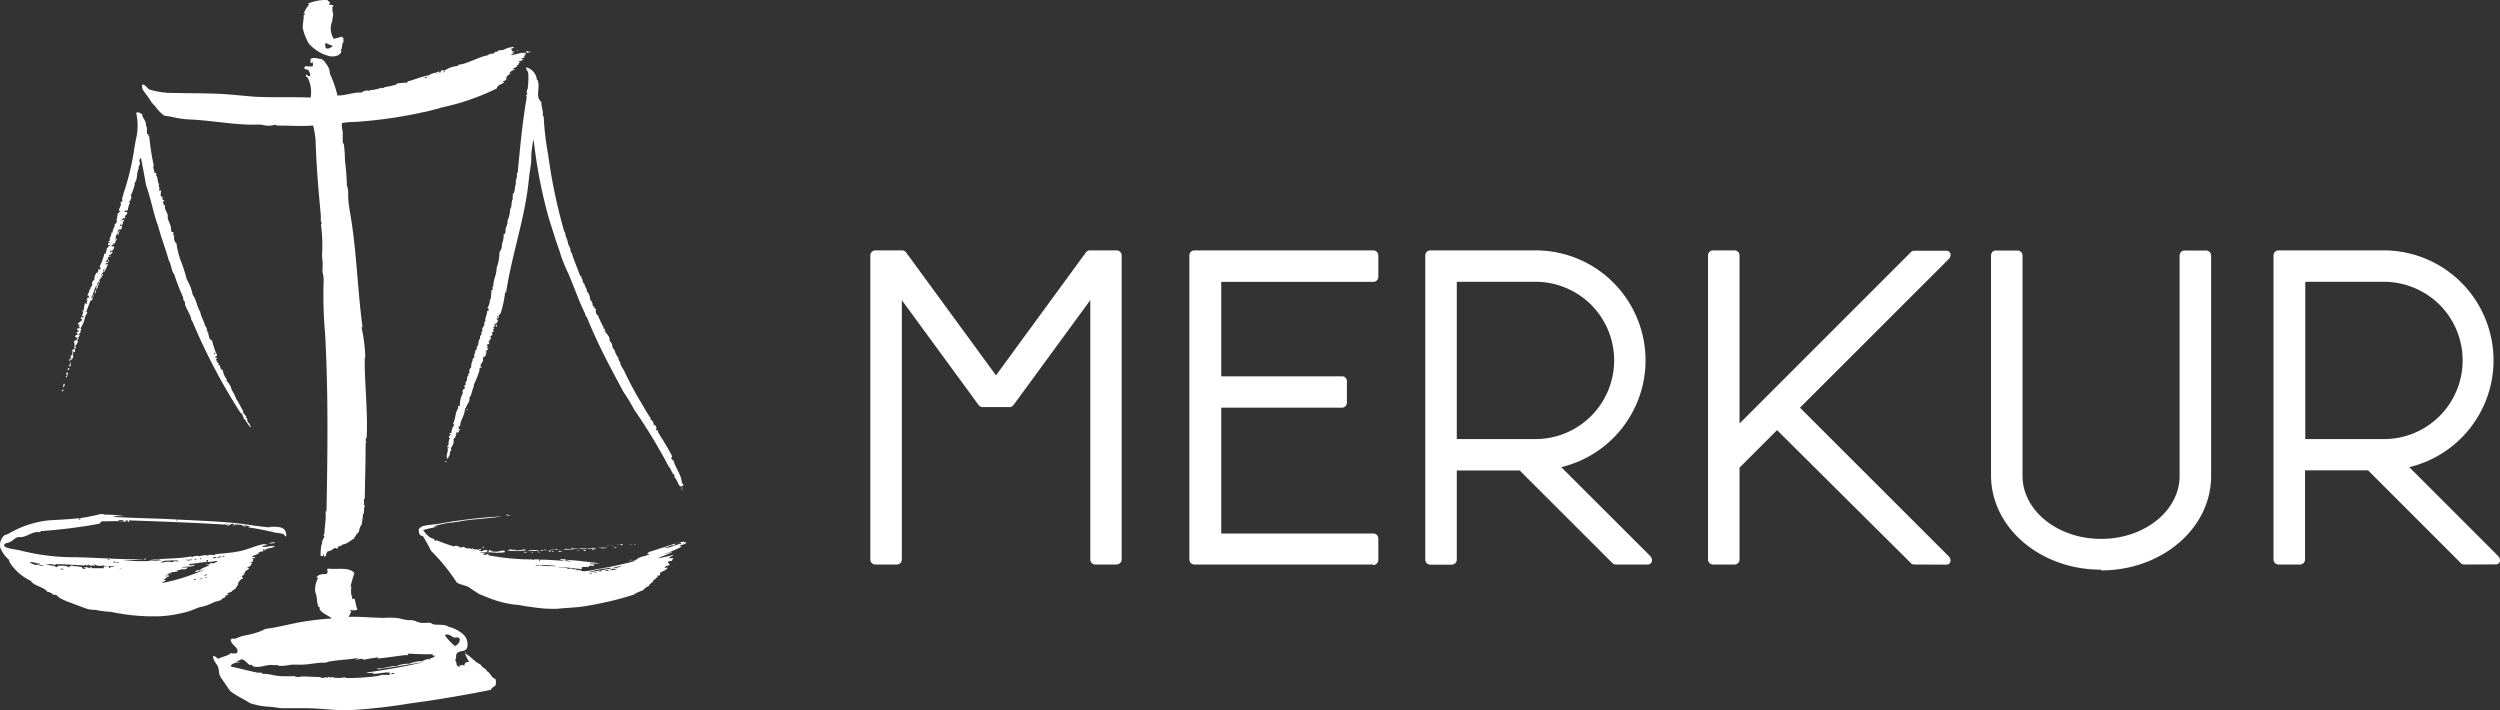
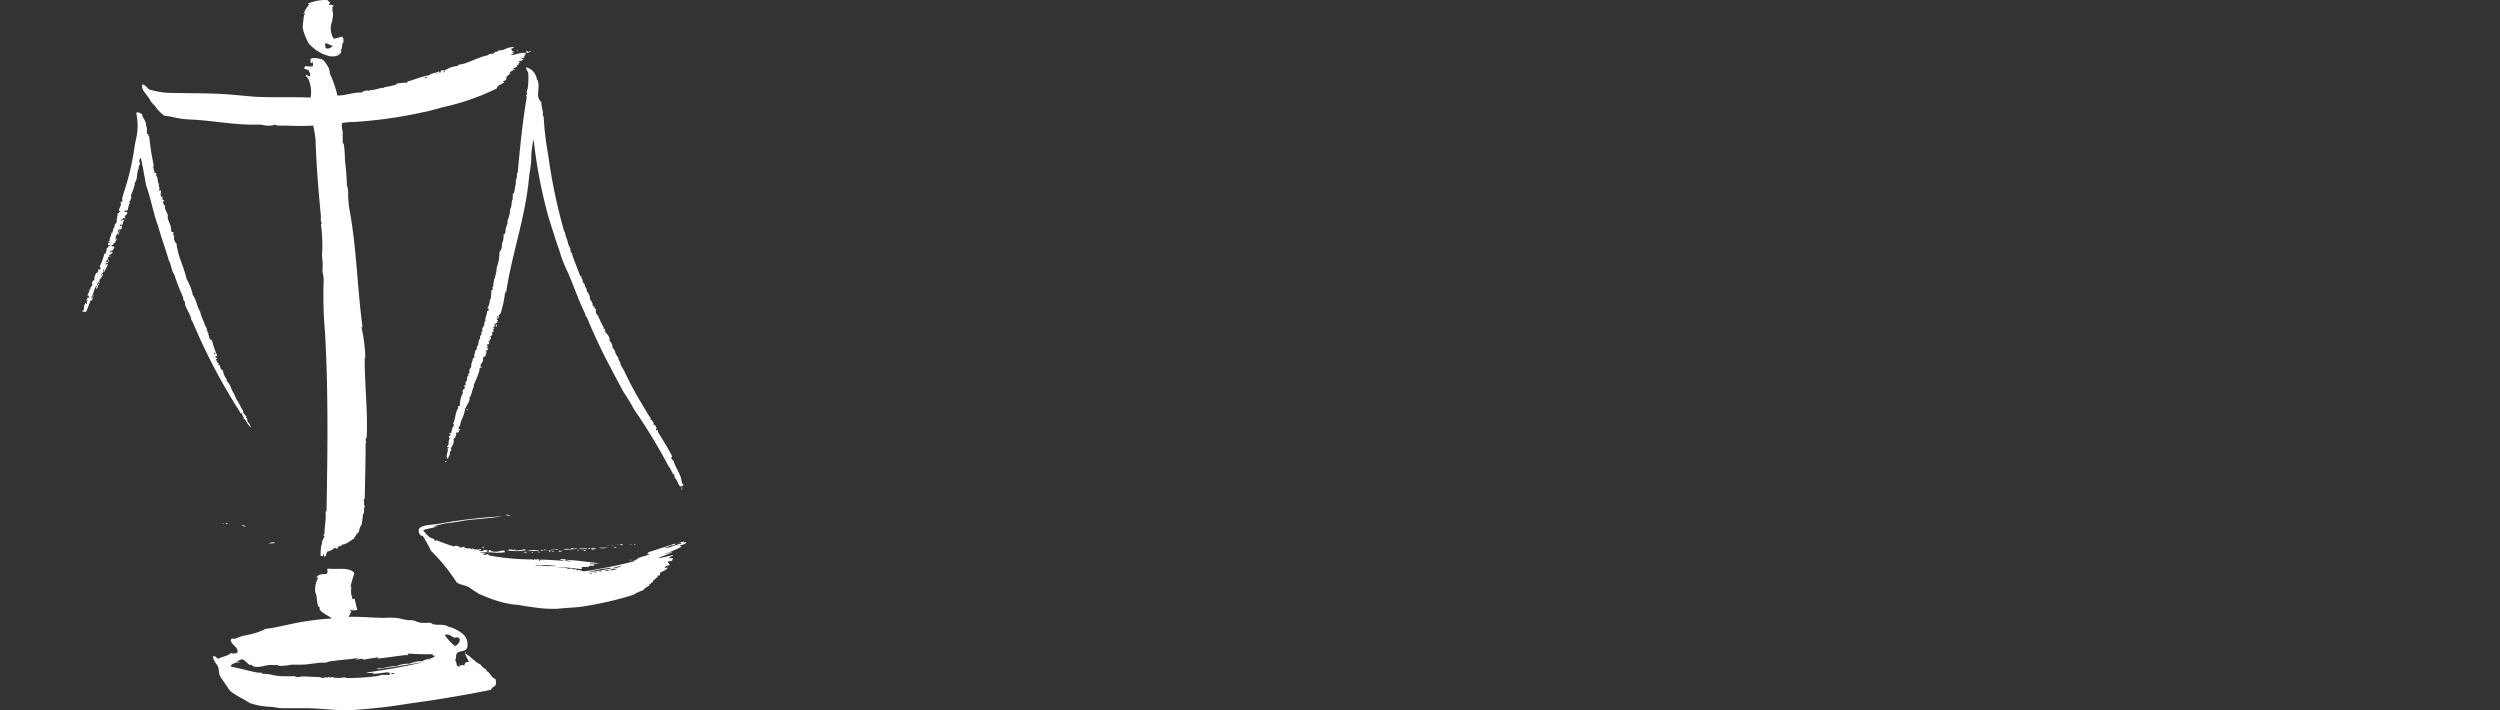
<svg xmlns="http://www.w3.org/2000/svg" version="1.1" id="Layer_logo_kvit" x="0" y="0" viewBox="0 0 203.89 57.93" style="enable-background:new 0 0 203.89 57.93" xml:space="preserve">
  <rect x="0" y="0" width="203.89" height="57.93" fill="#333333" stroke="none" />
  <style>
    .logo-kvit-st0{fill:#fff}
  </style>
  <path class="logo-kvit-st0" d="M49.08 46.56c-.02-.01-.04-.02-.06-.02s-.04 0-.06.01-.04.02-.05.03c-.02.01-.03.03-.04.05.07 0 .15-.03.21-.07zm6.57-2.35c.09.06.22 0 .33 0-.09.25-.37.17-.57.31.07.03.14.05.21.05-.46.24-.94.44-1.43.62.21 0 .39-.17.64-.16-.37.19-.8.32-1.19.5.43-.06.86-.16 1.28-.28-.06.14-.29.12-.35.26.1.02.21.02.31 0 .09 0-.07.11-.05.19-.14.04-.27.08-.4.14.09.06.15.15.19.25-.19.06-.32.04-.4.21.08.09.12-.06.24 0-.12.23-.44.27-.64.43 0 .08.04 0 0 .14s-.14.04-.2.08c-.06.03.04.04 0 .12s-.24.06-.12.12c-.09.07-.3.13-.23.28-.16 0-.21.2-.36.23 0 0 .05 0 .04.08-.2.07-.37.19-.5.36-.26.08-.5.2-.74.33h.07c-1.36.44-2.75.76-4.16.98-.55.1-1.45.12-2.17.2a10.6 10.6 0 0 1-2.11-.15c-.51-.04-1.04-.19-1.39-.19-.36-.05-.72-.12-1.07-.21-.48-.13-.96-.3-1.42-.5l-.36-.14c-.29-.18-.58-.37-.86-.57-.33-.19-.7-.17-1-.4-.6-.93-1.3-1.79-2.09-2.57-.2-.41-.42-.82-.67-1.21-.28 0-.34-.28-.33-.55.12-.16.3-.26.5-.29.42-.09.94-.1 1.45-.21 1.61-.28 3.23-.46 4.85-.55-1.08.19-2.32.21-3.42.4-.73.07-1.46.21-2.17.41.08.05.21 0 .32 0-.35.15-.86.18-1.17.33.25.29.45.62.91.71 0 .08 0 .09.05.15.05.05.06-.07.14-.05.46.19.93.36 1.4.5.08 0 .11-.07.21-.05s.14.07.31.08l-.07.04c.16.09.43-.15.45.05.08 0 .33.12.35 0 .04.09.21.04.24.15.11-.05-.09-.12 0-.12s.15.15.35.09c.21-.06 0 .08.08.07.09-.06.2-.09.31-.09 0 .11-.1.07-.15.09-.04.03 0 0 0 .05.29.07.27 0 .45-.09l-.07.04c.05 0 .22-.06.28 0s-.09 0-.09.04c-.01.04.1.12.19.08s0-.12-.07-.09.15 0 .11 0c-.03 0 .05-.07.15 0 .09.07 0 0 0 .09 0-.09.16 0 .21 0h.29c.11 0 .48-.16.63-.05v.1c-.66.1-1.27-.05-2.03 0 .11.07.22 0 .45.05 0 .11-.15 0-.21.09.09.1.31.06.41 0s0 .09.07.11c1.18.22 2.37.34 3.57.33.09 0 0 0 0 .08.12-.13.29-.06.53-.08.11 0 0 0 0 .1s.1-.05.12-.08c.66 0 1.28.07 1.9.09-.09-.1-.23 0-.31-.12.19 0 .48-.05.55.1h-.21c.18.06.37.08.56.07-.07-.08-.32 0-.33-.12.86.04 1.86.19 2.66.28-.26.03-.52.03-.78 0 0 .11.24.05.33.1s-.05.06-.05.11c-.16 0-.36-.08-.4.1-.17-.04-.38 0-.57 0 0 0 .05.11 0 .16-.63-.05-1.33-.17-1.94-.16.27.06.63 0 .86.15.08-.03.16-.04.25-.03s.16.05.23.1c0-.04.07-.06.15-.05s0 .07.05.09c.1-.02.21-.02.31 0 .05 0 0-.06-.05-.04s.16.1.27.12c.38-.02.75-.08 1.11-.17 1.07-.17 2.12-.4 3.17-.68 0-.06-.14 0-.19 0s.1-.09.24-.08c.22-.29.77-.27 1.09-.47-.05-.08-.1.05-.19 0 .05-.19.29-.21.45-.27.32-.1.64-.22.98-.31.28-.11.57-.2.86-.28 0 .1-.11.09-.15.16-.27-.08-.47.18-.69.15.08.1.25 0 .36 0 .27-.08.65-.25.98-.31-.06-.13-.25 0-.33 0 .17-.08.36-.14.55-.17a.4.4 0 0 1-.19.15l.04-.1zm-5.77 2.15c.29-.01.58-.08.86-.2-.3.03-.59.1-.86.2zm.52 0c-.19.08-.5 0-.67.14.23.02.47-.03.67-.14zm-.55 0c-.13-.13-.29 0-.43 0a6.6 6.6 0 0 0-1.45.32c.66-.09 1.27-.21 1.88-.32zm-.16.12c-.1 0-.31 0-.36.08.14 0 .32 0 .36-.08zm-1 .2c-.1 0-.22 0-.24.07.07-.05.2 0 .24-.07zm-.6.09c.07 0 .16.09.15-.05-.07 0-.14 0-.15.05zm-3.99-.65c.44.05.88.06 1.33.05-.59-.09-1.19-.11-1.78-.07.15.09.29 0 .45 0M55.53 39.84c0-.09.19-.1.16 0-.05-.06-.08-.05-.16 0zM55.57 39.85c.03.01.05.03.06.06s.02.06.01.09c.01-.04-.08-.06-.07-.15zM55.65 39.62c0 .06-.2 0-.15.09-.21-.21-.27-.58-.5-.79.07-.06-.06-.11 0-.16s-.09-.09-.15-.12v-.09c-.13-.15-.17-.38-.31-.5-.85-1.61-1.8-3.17-2.83-4.66-.26-.49-.54-.96-.86-1.42-.4-.75-.81-1.51-1.21-2.28-.63-1.21-1.23-2.46-1.76-3.78-.05-.09-.15-.15-.15-.31-.52-1.04-.9-2.18-1.38-3.3-.24-.48-.44-.98-.62-1.5-.11-.41-.27-.8-.4-1.21-.21-.68-.44-1.34-.64-2.04-.55-2.02-.94-4.09-1.17-6.18-.12.5-.19 1-.19 1.51 0 .57-.14 1.12-.19 1.67-.31 3.24-1.37 6.08-1.86 9.27-.04 0-.06.04-.09.07-.07.58-.19 1.15-.38 1.71-.08 0-.05.09-.12.09s.04.05 0 .12c-.04.07-.09-.07-.15 0-.05.07.07.07.15.07s-.09.11-.2.09c.02.06.06.11.12.15-.03.08-.06.16-.07.24-.09-.05-.15 0-.15.14.01.14-.04 0-.04-.07s0 .06-.08.05.1 0 .08.12c-.03.12-.11 0-.12.09s.1 0 .07.07-.06.11-.12.15c-.06.03.11 0 .08.07s0 .09-.12.12.09.1 0 .21-.06.05-.16.15c0 .05.09.08.07.19h-.12c.05.09 0 .21-.14.19 0 .07.13 0 .12.05s-.06.06 0 .16c-.09.04-.15 0-.21.09s.18 0 .09.19c-.08 0 0-.11-.09-.09v.07l.03.06c.01.02.03.03.05.05.02.01.04.02.06.02-.05.04-.07.12-.17.11.01.19-.03.38-.12.55-.01-.01-.03-.01-.05-.01s-.03 0-.05.01c-.11.08 0 .24-.09.4-.09.16-.29.34-.07.43.05.09-.12 0-.17.09-.05.09 0 .06 0 .12-.12.42-.28.84-.48 1.23v.17c-.15.27-.15.65-.36.9 0 .09.04.12 0 .21-.06.25-.26.42-.28.64h-.07c-.04.68-.36.86-.41 1.48h-.12c.04.19.01.39-.07.57-.04 0 0-.09-.05-.1-.03.03-.07.06-.11.08 0 .07.07.05.04.14s-.11.29-.24.36c.12.21-.07.57-.21.74.03.05.05.11.05.17-.23.12 0 .5-.33.56h.09c.03 0 0 .1-.07.12-.2-.2.1-.61 0-.79 0-.06.07-.09.09-.14.03-.05-.08 0-.04-.09s0 .08-.05.09c-.05.02 0-.15 0-.17.01.03.01.05 0 .08.17-.15 0-.38.2-.65 0-.06-.1 0-.09-.11s.12-.09.14-.17c.02-.09-.1-.04-.09-.12s.12 0 .15 0c.01-.25.09-.49.24-.69a.902.902 0 0 1-.1-.09c.21-.39.16-.92.43-1.28 0-.08-.06-.08 0-.17h.12c0-.37.08-.74.26-1.07-.09-.13 0-.27.12-.35s-.05-.1 0-.21 0-.12.12-.08c-.05-.15-.05-.28.08-.35 0-.19 0-.36.16-.45 0-.04-.08 0-.09-.05.04-.05.09-.1.15-.14-.03-.08-.03-.17-.01-.25s.07-.15.14-.2c-.01-.2.03-.4.12-.57v-.12c0-.03.25-.16.09-.31.09 0 0-.17.12-.14-.02-.06-.03-.13 0-.19.02-.06.07-.11.12-.14.01-.08.01-.16 0-.24.09 0 .09-.1.15-.15.05-.04 0 0-.07 0 .14-.14 0-.37.21-.47a.277.277 0 0 1-.01-.2c.02-.07.07-.12.13-.16-.02-.02-.03-.05-.03-.08v-.08c.01-.03.02-.05.04-.07s.04-.04.06-.05c-.14-.28.23-.36.12-.69.05 0 .05-.09.12-.09-.1-.25.15-.51.12-.86.06 0 .07.04.12 0v-.19c0-.08-.09.06-.08-.05.13-.21.2-.46.19-.71h.08c0-.26.05-.44.04-.71.04 0 0-.08.09-.05s0-.1 0-.19.06-.05.07-.09c0-.63.28-.91.27-1.52.16-.41.23-.84.23-1.28.08-.09.13-.2.17-.31.03-.11.04-.23.03-.35.11-.25.16-.53.14-.8.18 0 .14-.22.17-.43s.22-.47.14-.67c.14-.29.22-.6.21-.92.2-.26.07-.62.24-.86-.05-.15 0-.2 0-.45.02.01.05.01.08 0a.43.43 0 0 0 0-.16c.02.01.05.01.07 0-.04-.34.16-.61.07-.86.1-.19.13-.41.1-.62 0 0 .06 0 .07-.04.18-1.92.39-4.15.74-6.18 0-.07-.07-.04-.05-.12.02-.08.11-.06.08-.19s-.07 0-.08 0c-.01 0 .05-.04.05 0s0-.31.07-.33c.06-.42.08-.85.05-1.28 0-.2-.22-.32-.15-.5a1.181 1.181 0 0 1 .86 1.03h.05c.26.68-.23 1.33.31 1.8 0 .42.16.7.12 1.07 0 .06 0 .08.07.1.05 1.04.17 2.07.36 3.09.28 2.09.71 4.15 1.28 6.18.04.15.15.23.14.45.11.25.19.5.24.76 0 0 0 .08.09.07-.06.13 0 .08.05.2s0 .37.16.4v.11c.22.64.44 1.16.66 1.76h.12c-.01 0 0 .08-.07.09.21.16.08.44.31.57 0 .29.21.3.17.59.15.1.17.26.26.41-.06.18.09.26.07.38.14 0 .06.2.17.19-.06.08 0 .1 0 .21s.09 0 .12 0c-.05.15.08.21.15.31-.04.09-.04.2 0 .29.03.09.1.17.19.22-.04.17.21.33.16.52h.08c0 .26.23.3.16.52h.09c.03 0 .08.11 0 .17s.06 0 .1 0c-.09.15.04.15.11.26.07.1.24.27.2.55.08.07.14.16.19.26.04.1.06.21.05.31.07.06.13.13.17.21s.06.17.07.26h.05c0 .22.25.28.19.48.08.06.07.21.17.24-.06.16.16.41.31.71.37.8.91 1.8 1.3 2.45.28.45.54.96.86 1.4 0 .08 0 .08-.05.12.2 0 .32.27.28.48.04 0 0-.08.05-.08s.25.24.17.36 0 .12.14.09v.15c.39.65.8 1.27 1.15 1.97 0 .09-.06.09-.08.15.05.09.13.18.21.24.17.63.62 1.1.67 1.78.05.06.09.13.15.2l-.11.05zM39.7 28.67c-.06-.08-.15.06-.05.08.09.02.04-.04.05-.08zm-2.16 6.4c0-.09-.15-.09-.12 0 .02.09.04 0 .12 0z" />
  <path class="logo-kvit-st0" d="M54.67 45.66h.14c0 .09-.06.09-.14.09v-.09zM51.86 44.39s-.18.05-.15 0c.04-.05.13 0 .15 0zM51.38 44.42c.05-.08.1 0 .2 0h-.2zM51.34 45.73c0-.06.09-.08.19-.07-.04.07-.1 0-.19.07zM50.79 44.42c0 .07-.15.06-.19 0-.03-.06.13-.05.19 0zM50.34 44.47c0-.09.11 0 .17-.05s-.1.04-.17.05zM50.15 44.58c0 .07.15 0 .12.08h-.22c0-.05.09 0 .08-.09M49.87 44.47c0-.06.13 0 .19 0h-.19zM49.53 44.49c0-.07.12 0 .19-.04.07-.05-.11.04-.19.04zM48.82 44.66c.25.01.49.01.74 0-.25.08-.5.08-.74 0zM48.17 44.73c.17-.11.33 0 .52-.04-.16.06-.34.08-.52.04zM48.25 44.8c.14 0 .18.08.33 0 0 .07-.35.1-.33 0zM47.94 44.73c.05 0 .17-.05.21 0 .03.05-.16.07-.21 0zM47.16 44.8c.18-.13.51-.04.76-.08-.17.14-.51.01-.76.08zM47.58 44.92c.04-.08.13-.06.22-.04-.03.03-.06.06-.1.06-.04 0-.08 0-.12-.02zM47.22 44.87c0 .09-.09 0-.15.04v-.04h.15zM46.68 44.68c.06.14.28 0 .43.07a6.4 6.4 0 0 1-1.16.07c.2-.15.56.06.73-.14zM45.82 44.9c.06.08-.14.11-.27.09.01-.15.24 0 .27-.09zM45.27 44.8c.1-.01.21-.01.31 0-.08 0-.28.11-.31 0zM45.02 44.97c0-.05.11 0 .16 0-.01.01-.02.02-.04.03-.01.01-.03.01-.04.01-.02 0-.03 0-.04-.01-.02-.01-.03-.02-.04-.03zM44.91 44.94c0 .06-.16.09-.14 0 .03-.08.06 0 .14 0z" />
  <path class="logo-kvit-st0" d="M45.25 44.75c-.16.21-.58.11-.86.12-.11 0-.24.1-.29 0 .09-.08.27.07.31-.07.27.16.59 0 .86 0M43.83 45.02c0-.06.15 0 .21 0-.08.08-.11 0-.21 0zM42.99 44.94c.34-.09.7-.11 1.05-.04-.35.03-.7.05-1.05.04zM43.47 45.02c0 .02-.01.03-.02.04-.01.01-.03.02-.04.02-.02 0-.03-.01-.04-.02a.076.076 0 0 1-.02-.04h.12zM43.07 4.25c.07-.05.16-.07.24-.05-.11.06-.23.1-.36.12 0-.06 0-.09-.08-.07.02-.03.05-.05.09-.06.03-.01.07-.02.11-.01v.07zM42.97 45.06h-.27c.01-.07.27-.08.27 0zM42.88 4.3c.06.08-.1.09-.17.12s.09 0 .17 0-.14.12-.17.21h.12c-.05.11-.26.06-.31.16s.09 0 .16 0c0 .19-.28.13-.38.24.04.08.16 0 .19 0-.06.05-.14.09-.21.12 0 .05 0 .04.07.04-.02.03-.05.06-.08.08s-.07.03-.11.04c0 .05 0 .08.05.07-.13.1-.26.18-.41.24.07.08.17 0 .24 0-.14.12-.38.15-.47.31s.1 0 .12.05c-.18.07-.27.21-.43.31 0 0 .04.04.09.04s-.15.11-.05.15a.66.66 0 0 1-.28.16c0 .09.1 0 .07.1-.21.15-.54.21-.57.47-1.42.7-2.92 1.22-4.47 1.55-.16.04-.28.09-.52.15-.24.05-.53.15-.86.21-.33.06-.5.11-.76.16-1.66.34-3.35.56-5.04.67-.33 0-.67.03-.99.09-.01.24.01.48.07.71v.86c0 .06.07.09.09.16.06.42.09.85.09 1.28.08.67.14 1.3.16 2.07.09.25.12.52.1.79.01.44.06.89.14 1.33.54 2.95.62 6.33 1.03 9.41 0 .11-.07 0-.08.04.19.82.29 1.66.31 2.5-.01-.01-.03-.03-.03-.04-.01-.02-.01-.03-.01-.05-.04 2.1.27 4.48.15 6.65-.09 0-.04-.14-.05-.21 0 .12-.08.47.05.57a.11.11 0 0 0-.08 0c0 1.52-.05 3.08-.07 4.54 0 .09-.09 0-.07.07.02.38.02.76 0 1.15 0 .09 0 0-.07 0-.02.31-.06.62-.12.92-.13.17-.2.38-.21.6-.13 0-.06.17-.21.14 0 .19-.17.22-.19.4-.33.15-.53.43-.95.48a.3.3 0 0 1-.14.11.25.25 0 0 1-.17.03c-.06.05-.06.16-.12.21-.07-.04-.14-.06-.21-.08-.17.16-.39.27-.62.31v.05s-.1.21-.09.33c-.09-.06-.09 0-.12.05s-.05-.15-.07-.24c-.09.05 0 .11-.07.16s-.17-.06-.17.05c-.01-.33.01-.65.07-.98.04 0 0-.09.12-.07.12.03-.08 0-.09-.05.03-.18.1-.35.21-.5 0-.06-.07-.08-.07-.15 0-.07.06-.05.07-.09 0-.51.16-1.3.09-1.8 0-.09.09 0 .08-.08.09-4.82.15-9.72-.12-14.54-.12-1.35-.16-2.71-.12-4.07.01-.13.01-.25 0-.38 0-.21-.09-.41-.09-.62.03-.39.02-.78-.04-1.17.06-.86.03-1.72-.08-2.57 0-.06.04-.08.08-.09-.15-.2-.08-.41-.09-.62-.18-1.93-.37-4.05-.43-6.18-.04-.4-.1-.8-.2-1.19-.98.07-1.9 0-2.94 0-.09 0-.07-.08-.15-.07-.36.11-.74.11-1.1 0a6.41 6.41 0 0 0-.62 0c-1.82 0-3.51-.36-5.35-.43-.45-.03-.9-.1-1.34-.2-.09 0 0 0 0 0-.2-.06-.46-.06-.67-.12-.23-.18-.44-.39-.62-.62-.12-.21-.37-.36-.48-.6-.11-.17-.22-.34-.35-.5-.21-.29-.39-.46-.31-.81.22 0 .38.27.55.4.64.2 1.32.3 1.99.29 1.6.04 3.33 0 4.95.16.59.05 1.16.11 1.71.15 1.51.08 3.07 0 4.52.07.1-.56.02-1.13-.24-1.63a.435.435 0 0 0-.07-.06.292.292 0 0 0-.09-.02c.07-.04 0-.12.04-.16.04-.04.15.14.29.14.12-.16-.07-.4-.12-.54-.16 0-.23-.06-.33-.1.01-.07.04-.13.07-.19.23 0 .35.05.62 0 .06-.09 0-.24 0-.33s-.05.11-.17.07v-.33c.24-.18.62 0 .91 0 .09 0 0 .15.16.1.19.34.5.56.5 1.09.27.57.48 1.17.62 1.79.74 0 1.29-.28 1.97-.24.09-.07.19-.13.31-.15.11-.03.23-.02.34.01.08 0 0-.06.04-.07.32 0 .63-.07.92-.19 0 0 0 .04.08.04s.16-.08.24-.09c.31-.05.62-.12.92-.21v-.07c.28-.05.57-.07.86-.08.07 0 0-.15.08-.11.51-.12 1.04-.38 1.75-.5.17-.19.56-.16.76-.31.06 0 0 .1.07.12.07.02.1-.12.1-.19.1-.02.21-.02.31 0 .29-.2.64-.33.99-.36.08 0 .11-.09.17-.12.15-.02.31-.05.45-.09.45-.15.95-.38 1.47-.56.15-.06.3-.07.43-.12.07-.05.14-.09.21-.12h.21c.06 0 .13-.1.21-.15.09-.04.09 0 .12 0s.09-.1.15-.12.29 0 .43-.07c.25-.13.52-.2.8-.21 0 .13-.21.11-.28.19.19 0 .07.05.14.19.04-.14.12 0 .2 0-.07.06-.05.07-.08.17s0-.14 0-.2-.07.09-.12.1c.09 0 0 .09.09.09.09.01-.16.04-.19.12.37 0 .79-.24 1.1-.17l.11-.02zm-6.77 1.59c.04.01.09 0 .13-.02s.08-.04.11-.08a.35.35 0 0 0-.24.1zm-.53.16c.08-.01.15-.03.22-.07a.34.34 0 0 0-.22.07zm-.69.21c-.06 0-.23 0-.27.09.1.01.22.01.27-.09zm-5.17 35.12s.04-.14 0-.14c-.04.01 0 .12 0 .14zM42.85 44.8v.09c-.49.07-.98.07-1.47 0a.53.53 0 0 1 .27-.08c.1 0 .19.03.27.08 0 0 0-.09.07-.09.07-.01 0 .05 0 .09.27 0 .53-.03.79-.09" />
  <path class="logo-kvit-st0" d="M42.21 4.08s0 .08.12.07-.09 0-.17 0c-.08 0 0 0 .05-.07zM41.64 42.02c-.09.06-.27 0-.4 0 .08-.1.29 0 .4 0zM40.59 45.09h-.15c.01-.02.02-.03.03-.04s.03-.01.04-.01c.02 0 .03.01.04.01.03.01.04.02.04.04zM40.5 26.42c0 .06.06.22-.05.24 0-.07 0-.17.05-.24zM31.59 55.07v-.06c.01.01.03.03.05.03.02.01.04.01.06.01s.04 0 .06-.01.03-.02.05-.03h-.12c.18 0 .04-.13.15-.16.1-.03-.05.05-.12 0-.33-.05-.92.14-1.39.09.08 0 .1-.04.13-.09-.2.05-.4.05-.6 0 1.63-.22 3.22-.5 4.73-.86-1.1.16-2.25.38-3.28.52-.19 0-.43.16-.6 0 .54.06 1.06-.21 1.64-.19.33-.14.69-.2 1.04-.19.34-.14.7-.21 1.07-.21.28-.21.86-.16 1.03-.45h-.21c.01-.02.01-.04.01-.06s0-.04-.01-.06c-.65.02-1.3 0-1.95-.05-.08.08-.1.18-.21.15s.11 0 .09-.04c-.96.1-1.6.23-2.57.31.07 0 .19 0 .21-.12-.39.08-.86.12-1.22.21-.06-.2-.44.04-.62-.05.09-.06.23-.05.31-.12-.92.17-1.61.16-2.52.32-.22.12-.38.07-.67.09-.53.04-1.12.17-1.71.16h-.67c-.38.08-.77.11-1.16.09 0 0 .14 0 .14-.07-.2.02-.41.02-.62 0-.49 0-.95.26-1.43.12-.06 0-.09-.09-.16-.12s-.1 0-.15 0c-.21-.11-.42-.44-.62-.45-.2-.02-.45.25-.64.27.16 0 .37-.13.45-.05-.29.08-.68.05-.74.36.74.15 1.51.37 2.21.5h.27c.08 0 .07.09.12.09.18 0 .37.02.55.04.3.08.61.13.92.15.34.02.68.02 1.02 0 .12 0 .24.07.36.08.12.01.25-.05.39-.05.45 0 .91.04 1.45.05.21.18.47-.08.64.07 0-.04 0-.1.09-.09s0 .09.09.07.06-.09.17-.04c.33.08.68.08 1.02 0 0 .09.13 0 .15.07.69 0 1.71-.05 2.38-.15.19 0 .39-.1.55-.12.12.02.25.02.37 0l.02.04zm.29-.12c.09.07.3 0 .31-.04-.05-.02-.11-.02-.16-.02-.06.01-.11.03-.15.06zm8.51.4a.717.717 0 0 1 0 .58c-.14.09-.3.16-.35.33-2.15.43-4.36.81-6.68 1.12-1.66.28-3.34.46-5.02.55-1.08 0-2.17-.15-3.28-.17h-1.99c-.35 0-.71-.1-1.07-.12-.56-.02-1.11-.12-1.64-.31-.51-.34-1.12-.59-1.59-.98-.25-.34-.47-.7-.72-1.04s-.16-.68-.28-.95c-.12-.27-.39-.46-.39-.86.21 0 .27.15.41.23.31-.18.86-.24 1.02-.47.17.05.35.05.52 0 .23-.44-.48-.62-.52-1.09.02 0 .03-.01.05-.03.01-.01.02-.03.03-.04.07-.05.15 0 .23 0 .08 0 .44-.18.69-.24.26-.06.59-.11.86-.19.34-.09.67-.22.98-.38 1-.12 1.89-.38 2.9-.56.84-.14 1.68-.24 2.52-.29-.34-.28-.77-.39-1-.74v-.15c0-.06-.09-.04-.1-.07-.16-.39-.09-.86-.26-1.19-.04-.4.04-.81.24-1.16 0-.07-.1 0-.15 0 .1-.29.51-.32.79-.31.08 0 .1-.12.14-.19a.326.326 0 0 1-.04-.13c0-.05.01-.09.04-.13.76.1 1.81-.16 2.17.38-.12.36-.23.72-.31 1.09 0 .09.08-.05.07 0-.04.24-.04.49 0 .74h.05c.01 0 0 .17 0 .21s.17.12.19 0c.09.29.12.56.24.91-.09.12-.38.06-.57.07-.07.07.04.06.07.1-.06.15-.13.3-.21.44.86-.04 1.98.08 2.88.08.3-.02.6-.02.9 0 .32 0 .69.15 1.1.19h.31c.25.04.46.18.69.21.23.03.46 0 .68 0s.21.09.33.12c.33.08.73 0 1.1.12.06.03.12.06.17.09.47.11.91.35 1.26.68.11.13.2.29.24.46.05.17.05.35.02.52-.13.45-.62.21-.86.52-.1.16 0 .4-.14.53.13.15.11.31.16.47.18.06.45-.16.59 0 0-.09.07-.15.08-.24.1-.04.2-.08.31-.09-.13-.22-.24-.45-.33-.68.49.23.76.68 1.26.9.12.18.28.32.48.41 0 .05.04.05 0 .11.31.13.39.49.66.64h.07zm-2.85-.99c-.04-.02-.08-.02-.11-.02-.04.01-.07.03-.1.06.08 0 .18 0 .21-.04zm-.46-1.67c.42-.11.68-.86 0-.68-.25-.07-.5-.4-.8-.2.23.32.5.61.8.86v.02zm-2.14 1.14c.26 0 .16-.12 0 0zM39.56 28.88c-.09 0 0-.15.05-.08.06.08-.04 0-.05.08zM39.44 44.61c0 .06 0 .09.05.09h-.09c-.03 0-.09-.06 0-.12l.04.03zM38.04 33.37c.07 0 .12 0 .1.07-.01.07-.1 0-.1-.07z" />
  <path class="logo-kvit-st0" d="M37.97 53.19c.08.05-.05.09-.07.12-.01.02.05-.1.07-.12zM37.43 54.5c.03-.03.06-.05.1-.06s.08 0 .11.02c0 .05-.13.04-.21.04zM37.31 35.2c0-.09.15-.09.12 0-.02.09-.07.04-.12 0zM36.46 42.68c.36-.12.74-.19 1.12-.19-.34.1-.76.11-1.12.19zM36.29 37.7c0-.09.07-.08.14-.08a.09.09 0 0 1-.06.06c-.03.01-.05.02-.08.02zM36.46 5.75c-.02.04-.06.07-.1.08s-.09.02-.13.01c.06-.06.14-.09.23-.09zM35.88 5.94c-.06.04-.14.07-.21.07.05-.05.13-.08.21-.07zM35.05 53.95c.15-.12.25 0 0 0zM34.75 6.31c0-.08.21-.11.27-.09.05.02-.18.07-.27.09zM31.89 55.07c.04-.03.1-.05.15-.06s.11 0 .16.02c0 0-.23.11-.31.04zM29.7 41.24c.06 0 .05.11 0 .14-.05.02-.07-.11 0-.14zM27.15 3.75l-.59-.24c-.09.12 0 .28 0 .41.25.12.43-.06.59-.17zm.85-.64c.04.06-.05.21.05.26-.23.24-.08.56-.28.76 0 0 .07 0 .07.05-.06.35-.56.48-.98.4-.16-.05-.32-.1-.48-.16-.45-.2-.86-.49-1.19-.86-.23-.39-.39-.82-.5-1.26 0-.33.06-.66.09-.98 0-.1.11-.13.09-.27s0 .13-.12.09c.11-.28.26-.54.45-.76 0-.06-.06-.07-.12-.07.51-.22 1.06-.33 1.62-.31.06.08.13.14.21.19 0 .09-.06.1-.07.17-.01.07.27 0 .33.09.07.09-.05.08-.07.12.02.12.02.23 0 .35.15.21 0 .52 0 .79-.1.23-.14.49-.12.74s.1.5.24.71c.22-.04.43-.1.64-.17.07 0 .09.1.16.12" />
-   <path class="logo-kvit-st0" d="M24.75 1.23c.11.06-.06.11 0 .19-.08-.07.05-.11 0-.19zM17.09 45.27c-.1 0-.17.06-.24 0 0 .18.17 0 .24 0zm-3.74 2c.04.04.15 0 .17.08-.12.06-.24.14-.36.21 1.27-.24 2.51-.64 3.69-1.19-.33.13-.68.24-1.03.31.13-.04.27-.28.43-.15.22-.23.62-.29.86-.47h-.38c.32-.09.77-.08 1.02-.29-.21-.05-.53.09-.8.05 0-.08.05-.09 0-.15-.03 0-.07.01-.1.03s-.04.05-.05.09c.04 0 .15 0 .12.05-.51 0-.97.13-1.52.16.08.16.3.09.4.07.1-.03-.07 0-.07 0h.16c-.18.22-.76.08-1.09.21h.52c-.06.08-.15.13-.24.15-.09.02-.19.01-.28-.03-.07.14-.24.04-.36.14 0 0 .08 0 .07.05-.24.06-.52.06-.79.15.11 0 .21-.08.24 0-.11.07-.25 0-.31.08s.13 0 .12.09-.23 0-.31.07c.09.08.27-.07.33.05-.25 0-.25.22-.48.23l.04.01zm-4.3-.97c-.02 0-.03 0-.04-.01s-.02-.02-.03-.04c.09-.04.27 0 .36-.05-.36-.09-.76.08-.96-.14-.05 0 .04.07 0 .09-.21 0-.35 0-.57-.05.06 0-.15-.13-.15 0s.16 0 .09 0c-.18.03-.36.03-.54 0 .03-.01.05-.03.07-.05-.15-.04-.13.09-.24.07-.11-.02.07-.07 0-.07s-.11.07-.19.07c-1.05-.07-2-.13-3.14-.11.26.07.52.12.79.16 0 .01.01.02.01.03s0 .02-.01.03c.08 0 .1.04.19 0s0-.04-.04-.07c.3-.04.6-.03.9.04-.02 0-.03 0-.04.01s-.02.02-.03.04h.24c.04 0-.09 0-.08-.07.37-.03.74 0 1.1.09-.09 0-.06 0 0 .09s.2 0 .31-.04c-.05-.04-.18 0-.21-.08.13 0 .33 0 .38.05s-.09 0-.12 0c.15.15.31-.12.41 0 0 0-.06 0-.05.05h1v-.15c.14.02.29.02.43 0v.09c0 .09.21 0 .26 0l-.1.02zm-.08-.65c-.04-.02-.08-.03-.12-.03s-.08.01-.12.03c.08.02.16.02.24 0zm-6.99-.68c1.18.28 2.39.44 3.61.47 2.08 0 4.32.23 6.23.16-.62.07-1.25.1-1.87.09 1.07.1 2.14.1 3.21 0-.27-.13-.74.08-1.04 0 1.08-.16 2.57-.11 3.42-.31 0 0 .09 0 .09.07a.84.84 0 0 1 .64-.09c.4-.1.82-.13 1.23-.09.08 0 0-.08.09-.07.63-.09 1.28-.09 2.05-.27.6-.13 1.17-.41 1.71-.52.11-.04.23-.04.33 0h.14c-.1.1-.35.06-.47.15.35.15.73-.12 1.07 0-.21.15-.58.13-.81.26 0 .06.14 0 .19 0-.07.03-.15.05-.23.07 0 0 0-.11-.08-.09s0 .14-.09.12.11 0 .15 0c-.12.09-.36.04-.45.15-.09.1.1 0 .12 0-.22.13-.45.22-.69.29 0 0 .15.04.08.09-.08.05.14-.08.19 0s-.22.06-.28.14.1-.04.14 0c.03.04-.13.12 0 .16 0 .07-.12.07-.19.1s.06.07.09.09c.03.03-.17.15-.12.19.05.03-.18.09-.26.15-.08.06.13 0 .12.09s-.35.15-.33.4c-.06 0-.08-.04-.15 0s.1 0 .12.05-.18.09-.21.19c-.03.09.11.07.09.17-.22.04-.29.25-.43.38.02.02.04.04.07.04-.17.23-.21.49-.56.57h.07c-.09.15-.36.13-.45.28.04.08.11 0 .19 0-.1.07-.21.11-.33.12 0 .05 0 .08.05.08-.12.12-.34.13-.4.31-.21 0-.26.11-.45.09-.05.05-.12.08-.19.09-.34.18-.71.31-1.1.38-.33.11-.66.27-.98.36-.75.21-1.51.34-2.29.38-1.33.04-2.67-.08-3.97-.36a8.24 8.24 0 0 1-1.31-.17c-.25.01-.5-.02-.74-.11-.39-.14-.86-.32-1.34-.5-.3-.1-.59-.24-.86-.4-.09-.07-.13-.17-.26-.21h-.2a.717.717 0 0 0-.47-.24c-.33-.44-1.07-.45-1.38-.91-.7-.33-1.3-.86-1.71-1.51 0-.09-.06-.1-.04-.19-.32-.27-.56-.61-.72-1-.03-.18-.02-.36.03-.53.06-.17.15-.32.28-.45.09-.07.26-.09.4-.17.98-.58 2.08-.94 3.21-1.07.78-.05 1.71-.08 2.57-.19 0 .09-.11 0-.1.09.01.09.11 0 .17 0s-.11-.04 0-.09c.55-.08 1.1-.19 1.64-.33.09 0 .19 0 .28.05.55 0 1.1.04 1.64.12h-.92c.17.07.35.1.54.09 1.51.09 3 .09 4.66.19 0 .08-.06.05-.07.09h.12c.05 0-.09 0 0-.09 1.71.09 3.47.15 5.07.33.86.1 1.71.27 2.52.31 0-.04-.1 0-.12-.04.61 0 1.47-.13 1.4.78-.11 0-.15-.14-.23-.19-.21-.06-.43-.1-.65-.12-.73-.18-1.47-.32-2.21-.43 0-.04.1-.05.16-.07-.42-.11-.85-.16-1.28-.16-.05 0 0 .06.05.04-.03.02-.06.03-.09.03s-.07-.01-.09-.03c0-.05.1 0 .09-.07s-.2 0-.29 0 .05.08 0 .07c-2.47-.18-5.74-.29-8.26-.38-.06.07.09.09-.04.12s-.09-.09 0-.08a.415.415 0 0 0-.31 0c0 .05.08 0 .09.05.02.05-.16 0-.24 0s0-.04.07-.05a.6.6 0 0 0-.45-.05c0 .12.32 0 .33.09-.5-.04-1.14 0-1.71 0-.05.07-.11.13-.17.19-1.56.29-3.14.49-4.72.6-.09 0-.09.09-.17.09-.55-.08-.92.33-1.45.4-.08.01-.16.01-.24 0-.23 0-.43.25-.67.38-.24.14-.55.09-.52.31s.8.3 1.11.36c.32.06.56.15.81.19-.1.02-.21.02-.31 0l.03-.07zm16.7-2.18c-.06 0-.13-.07-.16 0s.15.15.16 0zm-.44 0c.04 0 .12.09.14 0 .01-.09-.13-.05-.14 0zm.04 2.57c.21 0-.09-.06-.15 0-.05.06 0 0 0 0s.12.06.16.05l-.01-.05zm-.24.05v-.05c-.12.09-.29 0-.33.12.05 0 .29 0 .36-.07h-.03zm-.69.16c.1-.09.24 0 .31-.15-.14.01-.29.01-.31.15zm-.07.38c0-.07-.15-.06-.15 0 .02.01.05.01.07.01.03 0 .06 0 .08-.01zm-.6 1.15c.08.06.11-.05.21 0 0-.11-.19 0-.21 0zm0-.12c.05-.05.16-.04.19-.12.02-.08-.24.06-.19.12zm-.21-1.41c-.06 0-.16-.09-.16 0-.01.09.13 0 .16 0zm-.19 1.67c.05 0 .09-.01.13-.02.04-.02.08-.04.11-.08-.09.02-.17.05-.24.1zm-.27-1.64a.215.215 0 0 0-.16.04c.09 0 .15.1.16-.04zm-.04 1.62c-.07 0-.21 0-.15.07.07.06.14-.01.15-.07zm-.27-1.59c-.27 0-.41.06-.64 0 .1.05.21.08.32.08s.23-.03.32-.08zm-1.16.18a.139.139 0 0 1 0-.09 4.82 4.82 0 0 0-.76 0c-.21 0-.61 0-.62.19.3-.11.62-.13.92-.05.07-.13.27-.09.43-.07l.03.02zm-4.64.57h-.17c-.02 0 .16.06.17 0zm-.21-.54h-.27c-.05 0 .27.11.27 0zm-.4.04c.06 0 .11 0 .12-.04s-.11-.08-.15 0c-.03.08 0 0 0 .04h.03zm-3.36.28c0-.07-.15-.06-.15 0 .01.06.07 0 .15 0zm-.69.22c-.12.07-.27-.09-.33.05.09 0 .27.05.33-.05zm-.98-.31h.33a.218.218 0 0 0-.08-.05c-.03-.01-.06-.02-.09-.02s-.06.01-.09.02c-.02.01-.05.03-.07.05zm-1.16 0a.652.652 0 0 0 .47.05c-.15-.04-.31-.06-.47-.05zm.21-.12c-.31.06-.49-.13-.86-.11.09.16.33.18.52.26.05-.11.24 0 .31-.15" />
  <path class="logo-kvit-st0" d="M21.91 44.33c.16-.09.34-.12.52-.09-.08.11-.34.06-.52.09zM9.93 17.99c-.05 0-.09-.06-.09 0-.01.06.04 0 .05.04.01.04 0 0 0 .08s0-.09.07-.12h-.03zm-1.9 4.97c-.07.1-.11.21-.12.33.04 0 0-.08.1-.05-.07.13 0 .26-.15.31-.09-.1.11-.14 0-.24-.18.21-.21.63-.39.86v.21c.13-.08.04-.31.15-.36 0 .15-.06.32-.12.5-.05 0 0-.06-.09-.04-.16.33-.24.65-.39.95h-.33s.16-.08 0-.09c0-.05.09 0 .12 0 .07-.16 0-.62.27-.67 0 .08-.09 0-.08.09.2.12 0-.21.17-.23 0 0-.09-.09-.08 0-.14-.1.15-.14 0-.29.04 0 .06.05.12.05s0-.1.05-.15c.05-.04-.08 0-.12-.04s.19-.31.14-.48h.1c-.09-.21.27-.32.11-.53.04-.12.11-.21.21-.28a.781.781 0 0 1 .29-.67c0 .08-.07.05-.08.09-.01.04 0 0 0 .05.05-.03.08-.08.1-.14.01-.06.01-.12-.02-.17h.21c0-.07 0-.2-.09-.21.18-.32.3-.67.39-1.03 0 0 0-.07.12-.04 0-.15.11-.28.09-.48.08 0 .15 0 .12-.15.02.01.04.01.06.01s.04-.01.06-.01v-.09s-.12 0-.15.05.07-.08 0-.2c.08 0 .11 0 .16-.04s-.14 0-.12-.12c.04-.01.08-.01.12 0-.08-.24.15-.4.12-.68.06 0 .05-.05.12 0-.05-.32.19-.44.16-.69.15-.09.19-.2.15-.4 0-.05 0-.08.07-.07-.08-.15.06-.23 0-.41.14 0 .1-.13.21-.14s-.09-.06-.09-.15.21-.38.15-.55c-.06-.16.09-.09.12-.14s0-.09 0-.15v-.19c0-.07.06-.06.07-.1.01-.04 0-.09 0-.11.38-1.11.67-2.26.86-3.42.06-.4.12-.8.21-1.19.15-.68.15-1.38 0-2.06.18-.13.33.05.48.09 0 .32.37.56.31.95.14.14.06.44.09.67 0 .06.06-.04.09 0s-.04.15 0 .2.05-.12.07-.2c.08.86.2 1.72.39 2.57-.09.13 0 .23 0 .35 0 .12.12.15.05.21-.07.07.06.05.12.05s0 .11.04.15c.04.03 0 .04-.07.04.26.11.11.61.31.72-.13.16.07.29 0 .44-.07.15.06.09.15.08 0 .16-.08.32 0 .52.02 0 .04 0 .06-.01s.03-.02.04-.04c.01.08.01.16 0 .24 0 0 .06.1.15.09.09-.01-.09.09-.12.15.12.08 0 .26.21.28-.16.32.31.63.19 1 .07.31.34.71.28 1.09.03.03.06.06.1.07.04.02.08.02.12.02-.05.1-.08.27.07.31-.13.06 0 .53.15.59.06.46.17.92.33 1.36.2.52.38 1.05.51 1.59.23.38.4.8.48 1.24.31.42.34.96.62 1.4.07.43.29.71.39 1.11.07.1.21.3.12.4h.07c0 .14 0 .15.09.21.09.07-.04.04-.07.07.15.11.09.28.19.45.06 0 .09.07.17.09.1.42.24.84.43 1.23-.07 0-.1.14-.17.08 0 .11.06.13.17.09 0 .1-.1.11-.12.19s.09.1.09 0c.09.04-.04.07 0 .12.04.05.04.16.19.19 0 .04-.08 0-.07.08.01.08.09.08.09 0 .09.21.05.39.27.45.04.28.16.54.33.76 0 .08 0 .07-.05.09.23.2.38.47.45.76.15.24.28.5.38.76.21.29.35.65.55.95v.17c.1.06.15.18.24.26s-.04.08-.07.09c.06.03.11.06.16.09-.01.09.01.19.05.27.04.08.11.16.19.2-.12.09.09.1.04.27-.18-.2-.34-.43-.47-.67-.02-.01-.04-.01-.06-.01s-.04 0-.06.01c.1-.13-.09-.24-.09-.4 0-.16-.09 0-.12-.08a47.826 47.826 0 0 1-3.93-7.46.691.691 0 0 1-.14-.33c-.09-.33-.35-.71-.48-1.07v-.19c0-.05-.21-.23-.14-.38-.28-.62-.53-1.25-.74-1.9-.24-.3-.25-.86-.45-1.16-.27-.98-.6-1.79-.86-2.78-.4-1.03-.58-2.22-.98-3.31-.14-.75-.27-1.51-.43-2.26-.11.12-.17.22-.09.38.08.16-.14.28-.09.52-.2.29-.04.86-.36 1.19 0 0 .05 0 .05.04-.08.33-.19.64-.33.95 0 .08.05.08.05.15 0 .07-.09.12-.08.27-.02 0-.04 0-.06.02-.02.01-.03.03-.03.05-.01.02 0 .04.01.06s.02.03.04.04c-.09.18-.15.37-.17.57-.09.13-.21 0-.26.12-.05.12.19 0 .21.09s-.07.22-.17.27c-.1.04.04.11 0 .21-.03.01-.06.01-.09 0s-.05-.02-.08-.04v.15-.08c0 .04-.08 0-.08.09s.11 0 .17 0-.19.21-.09.36c-.11 0-.06.12-.17.09-.11-.03.08-.05.05-.15-.06.04-.11.1-.15.17 0 .09.1 0 .12 0s.04.05.05.16c.01.11-.09.13-.15.19-.02 0-.03-.01-.04-.03-.01-.01-.01-.03-.01-.04-.08.06-.18.25-.11.31s0-.18.16-.16c-.14.15-.06.27-.19.35v-.16c-.15.14-.16.4-.24.59.07 0 .06-.12.09-.19.19.15-.1.24-.05.4h-.12c0 .14-.14.17-.21.24.07.12.14 0 .21.05.08.05 0 .11.05.12-.08.05-.1.15-.16.21s-.07 0-.12 0-.08.09-.08.16c0 .08.05-.06.09-.07.04-.01.08 0 .12.05s-.16.12-.19.23 0-.06-.09 0 0 0 0 .07.09 0 .17 0-.14.05-.2.08-.08.06-.07.14c.01.08.06 0 .09 0s-.22.1-.23.24 0 .05.08.04c.08-.01.07-.1.07-.19.14.07 0 .15 0 .27-.14-.04-.11.04-.23.07.05.12.11 0 .23 0-.09.24-.2.47-.33.68-.11-.07 0-.17.05-.23s-.09 0-.12.04c-.01.08-.01.16 0 .24-.15 0-.1.17-.19.21.17.1 0-.15.19-.12 0 .08-.1.21-.15.31s0-.06 0-.12 0 .14-.09.17.06 0 .09 0c-.09.06-.2.11-.19.28.05 0 .06-.1.09-.15.03-.04-.07.33-.14.43-.07-.06 0-.11.04-.15.04-.03-.04 0 0-.11l-.03-.04zm9.43 5.93c.09 0 .11 0 .1-.12h-.08c-.01.04-.01.08 0 .12M20.09 42.92c-.06.04-.27 0-.38-.05.12-.08.26.04.38.05zM18.4 42.68c0-.07.1 0 .16 0 0 .15-.11 0-.16 0zM18.26 42.66c0 .09-.09 0-.14 0h.14z" />
-   <path class="logo-kvit-st0" d="M17.48 28.66c0 .08 0 .13-.1.12a.244.244 0 0 1 0-.12h.1zM11.91 45.56c0 .1-.13.09-.16.05-.04-.04.1-.04.16-.05zM9.86 17.99c0-.06.04 0 .09 0s0 .14-.07.12 0-.04 0-.08c0-.03 0-.04-.05-.04M9.31 19.77c.09 0 0 .11.09.09s-.05.04-.11 0c.02-.04.02-.08 0-.12M7.87 23.6c-.04.11-.07.23-.09.35-.11-.07-.01-.29.09-.35zM6.13 28.25c.04 0 .06.07.05.15-.01.08-.09 0-.1.05-.05-.12.06-.43-.07-.62.12-.08.21-.05.28-.19s-.11-.08-.14-.15c-.03-.07 0-.2.16-.16v-.12c0-.04 0-.08-.09-.07s.14-.09.21-.12c.08-.03 0 0-.05-.08s-.09 0-.09.08c-.01.08 0-.06 0-.05v-.16c0-.05.13 0 .21-.05 0-.03-.01-.06-.03-.09s-.04-.05-.07-.07c0-.1.12 0 .12-.08s-.11 0-.15-.04c-.03-.04.04-.07 0-.15.11 0 .1-.13.27-.09 0 0-.09-.08-.09 0v-.12c0-.03 0 .11.09.05s0-.08.05-.12-.07-.04-.1-.07c-.03-.03.06-.08.05-.15-.01-.07.06.07.15.05s0-.07 0-.12-.05.04-.12 0c.05-.1.09-.21.12-.32.13 0 .22-.05.31 0s-.16.27-.17.48h-.16.15c-.06.31-.18.6-.36.86 0 .04.06.04.09.07-.15.1 0 .35-.24.38 0 .07.05.05.08.08s-.05.22-.17.24c-.12.02.07.08.08 0 .06.07-.09.24-.17.17-.08-.07.09.07.12.09.03.03-.09.32-.21.38M6.08 28.71h-.09c-.03 0 0 .23-.09.24-.09.01 0 0-.04 0 .08-.15 0-.09 0-.27.06 0 .07 0 .04.1h.08c.05 0 0-.09 0-.12s-.09 0-.11 0c-.03 0 .04-.11.07-.17.06-.01.13-.01.19 0-.06.07 0 .11 0 .21M5.97 29.04c0 .27-.2.27-.27.4h-.05c.02-.09.04-.18.04-.27.05 0 0 .07.09.04.09-.03-.08 0-.07.08.01.01.02.01.03.01s.02 0 .03-.01c.09-.11-.05-.2 0-.31h.24M5.73 29.54c.1.07 0 .26 0 .38h-.05c0-.08.04-.11-.07-.11-.11 0 .05-.06.09-.08s0-.12.05-.21M5.65 30.02c0 .1 0 .15-.09.16-.1.02-.01-.19.09-.16zM5.39 30.42c.06-.04.13-.05.16 0s-.11.19-.09.36c-.08 0-.06 0-.09-.05s.1-.08.07-.19-.06 0-.09 0 .14-.05.05-.09M5.25 31.3c.06.09 0 .22-.07.28s0-.13 0-.23.09 0 .09-.05M5.06 31.91c-.05-.05 0-.13.12-.12 0 0 0 .13-.12.12zM91.06 46.04h-1.71a.42.42 0 0 1-.31-.12.42.42 0 0 1-.12-.31V24.48l-6.26 8.55c-.04.06-.09.1-.15.13s-.13.05-.2.04h-2.14c-.07 0-.14-.01-.2-.04s-.12-.08-.16-.13l-6.26-8.55v21.13a.42.42 0 0 1-.12.31.42.42 0 0 1-.31.12h-1.71a.42.42 0 0 1-.31-.12.42.42 0 0 1-.12-.31V20.85a.42.42 0 0 1 .12-.31.42.42 0 0 1 .31-.12h2.14c.07 0 .14.01.2.04s.11.08.15.13l7.33 10.02 7.33-10.02c.04-.06.09-.1.15-.13s.13-.05.2-.04h2.14a.42.42 0 0 1 .31.12.42.42 0 0 1 .12.31V45.6a.42.42 0 0 1-.12.31.42.42 0 0 1-.14.09c-.05.03-.1.04-.16.04zM111.98 46.04H97.43a.42.42 0 0 1-.31-.12.42.42 0 0 1-.12-.31V20.85a.42.42 0 0 1 .12-.31.42.42 0 0 1 .31-.12h14.55a.42.42 0 0 1 .31.12.42.42 0 0 1 .12.31v1.71a.42.42 0 0 1-.12.31.42.42 0 0 1-.31.12H99.6v7.7h9.82c.06 0 .11 0 .17.02.05.02.1.05.14.09s.07.09.09.14.03.11.03.17v1.71a.42.42 0 0 1-.12.31.42.42 0 0 1-.31.12H99.6v10.26h12.38a.42.42 0 0 1 .31.12.42.42 0 0 1 .12.31v1.71a.42.42 0 0 1-.12.31.42.42 0 0 1-.31.12M131.8 46.04c-.06 0-.12-.01-.17-.03s-.1-.06-.14-.1l-7.55-7.54h-5.13v7.25a.42.42 0 0 1-.12.31.42.42 0 0 1-.31.12h-1.71a.42.42 0 0 1-.31-.12.42.42 0 0 1-.12-.31V20.85a.42.42 0 0 1 .12-.31.42.42 0 0 1 .31-.12h8.56c2.2 0 4.32.8 5.96 2.26s2.69 3.47 2.95 5.65-.29 4.38-1.55 6.18a8.98 8.98 0 0 1-5.26 3.59l7.23 7.22c.1.1.16.22.17.36 0 .05 0 .09-.02.14a.36.36 0 0 1-.2.2c-.04.02-.09.02-.14.02h-2.57zm-6.58-23.06h-6.41v12.83h6.41a6.418 6.418 0 0 0 4.54-10.96 6.45 6.45 0 0 0-4.54-1.87zM156.15 46.04c-.06 0-.12-.01-.18-.03s-.11-.06-.15-.11l-10.89-10.82-3.06 3.06v7.47a.42.42 0 0 1-.12.31.42.42 0 0 1-.31.12h-1.71a.42.42 0 0 1-.31-.12.42.42 0 0 1-.12-.31V20.85c0-.06.01-.11.03-.17s.05-.1.09-.14a.42.42 0 0 1 .31-.12h1.71a.42.42 0 0 1 .31.12.42.42 0 0 1 .12.31v13.69l13.95-13.95c.04-.05.09-.08.15-.11s.12-.03.18-.03h2.57c.05 0 .1 0 .14.02s.09.04.12.07c.03.03.06.07.08.12.02.04.02.09.02.14-.01.14-.08.27-.18.36l-12.1 12.09 12.1 12.09c.1.09.17.22.18.36 0 .05-.01.09-.02.14-.02.04-.04.08-.08.12s-.08.06-.12.07c-.05.02-.09.02-.14.02l-2.57-.01zM171.35 46.46c-4.95 0-8.97-3.42-8.97-7.7V20.85a.42.42 0 0 1 .12-.31.42.42 0 0 1 .14-.09c.05-.02.11-.03.17-.02h1.71a.42.42 0 0 1 .31.12.42.42 0 0 1 .12.31v17.96c0 2.81 2.85 5.13 6.41 5.13s6.4-2.32 6.4-5.13V20.86a.42.42 0 0 1 .12-.31.42.42 0 0 1 .31-.12h1.71a.42.42 0 0 1 .31.12.42.42 0 0 1 .12.31v17.96c0 4.28-4.02 7.7-8.97 7.7M201 46.04c-.06 0-.12-.01-.18-.03s-.11-.06-.15-.11l-7.54-7.54h-5.14v7.25a.42.42 0 0 1-.12.31.42.42 0 0 1-.31.12h-1.71a.42.42 0 0 1-.31-.12.42.42 0 0 1-.12-.31V20.85a.42.42 0 0 1 .12-.31.42.42 0 0 1 .31-.12h8.56c2.2 0 4.31.81 5.95 2.27s2.68 3.47 2.94 5.65-.3 4.38-1.55 6.17a8.98 8.98 0 0 1-5.26 3.59l7.22 7.22c.1.09.17.22.18.36 0 .05 0 .1-.02.14s-.04.08-.08.12a.24.24 0 0 1-.12.07c-.04.02-.09.02-.14.02l-2.53.01zm-6.58-23.06h-6.41v12.83h6.41a6.418 6.418 0 0 0 4.54-10.96 6.486 6.486 0 0 0-4.54-1.87z" />
</svg>